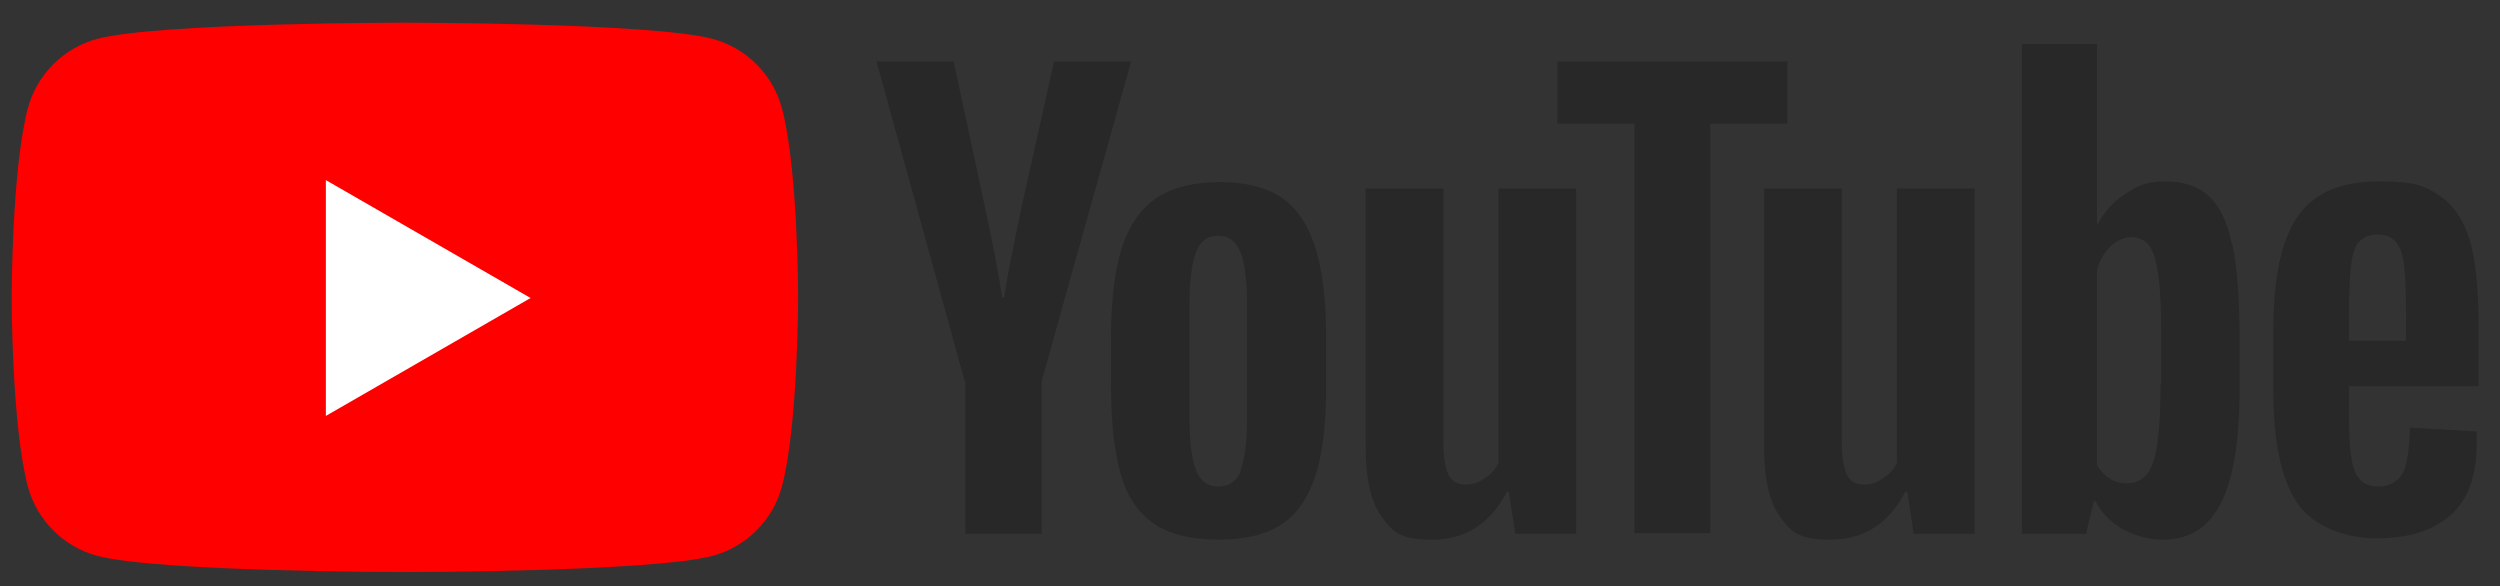
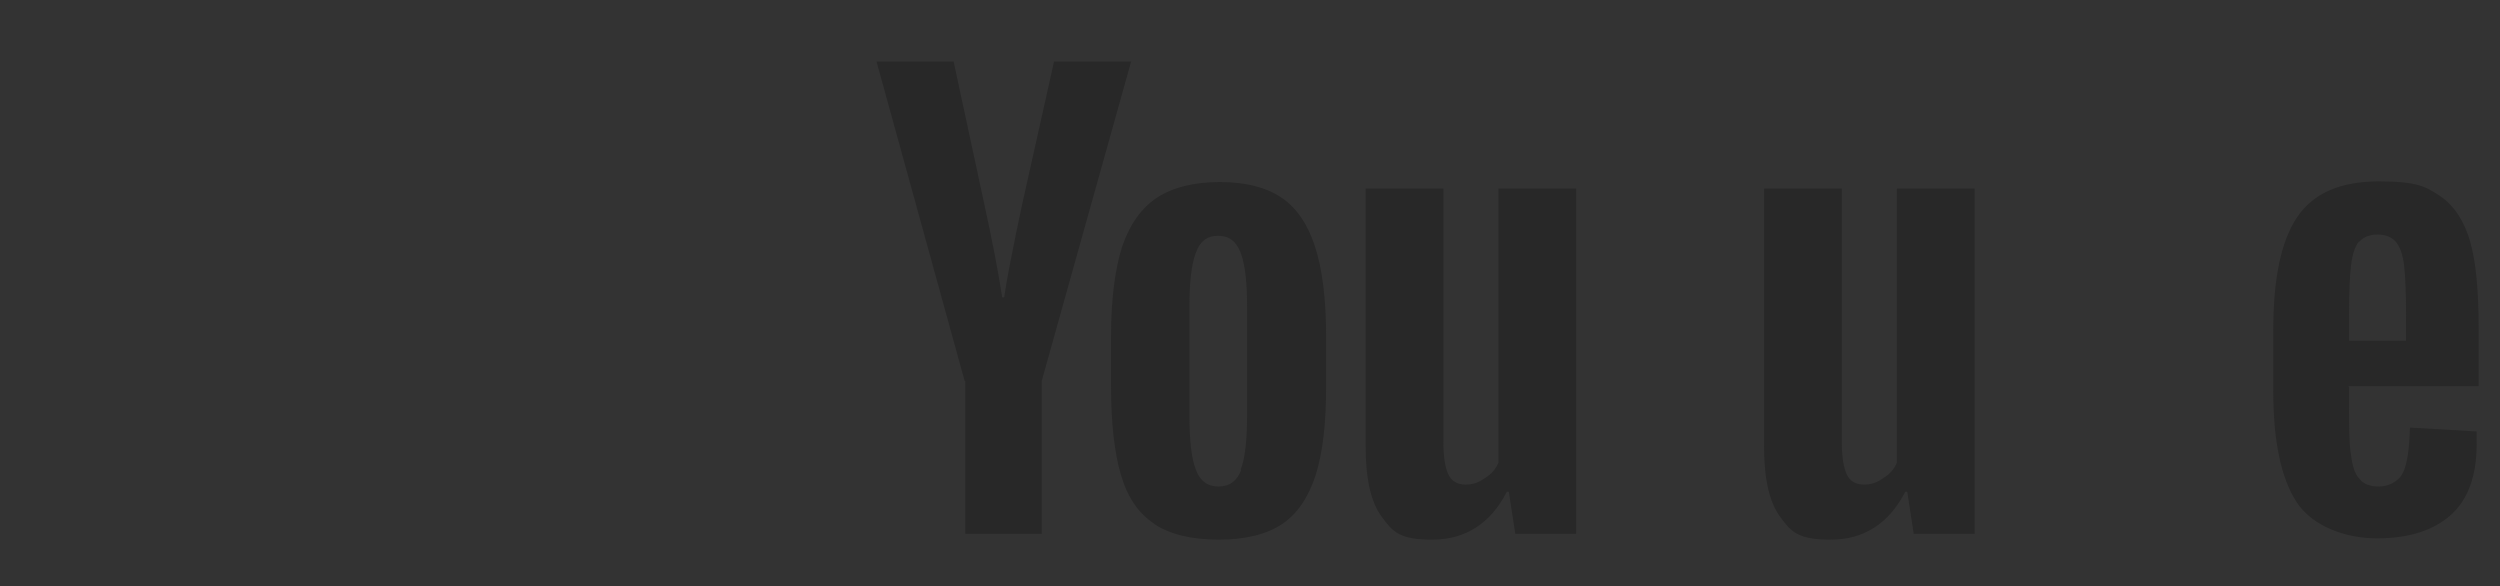
<svg xmlns="http://www.w3.org/2000/svg" id="Layer_1" version="1.1" viewBox="0 0 385.9 90.5">
  <rect x="0" y="0" width="385.9" height="90.5" fill="#333333" stroke="none" />
  <defs>
    <style>.st2{fill:#282828}</style>
  </defs>
-   <path d="M120.7 16.7c-1.4-5.2-5.5-9.3-10.7-10.7-9.5-2.5-47.5-2.5-47.5-2.5S24.5 3.5 15 6C9.8 7.4 5.7 11.5 4.3 16.7c-2.5 9.5-2.5 29.2-2.5 29.2s0 19.8 2.5 29.2c1.4 5.2 5.5 9.3 10.7 10.7 9.5 2.5 47.5 2.5 47.5 2.5s38 0 47.5-2.5c5.2-1.4 9.3-5.5 10.7-10.7 2.5-9.5 2.5-29.2 2.5-29.2s0-19.8-2.5-29.2Z" style="fill:red" />
-   <path d="M50.3 64.2 81.9 46 50.3 27.8v36.4z" style="fill:#fff" />
  <path d="M178.1 80.8c-2.4-1.6-4.1-4.1-5.1-7.6-1-3.4-1.5-8-1.5-13.6v-7.7c0-5.7.6-10.3 1.7-13.8 1.2-3.5 3-6 5.4-7.6 2.5-1.6 5.7-2.4 9.7-2.4s7.1.8 9.5 2.4c2.4 1.6 4.1 4.2 5.2 7.6 1.1 3.4 1.7 8 1.7 13.8v7.7c0 5.7-.5 10.2-1.6 13.7-1.1 3.4-2.8 6-5.2 7.6-2.4 1.6-5.7 2.4-9.8 2.4s-7.5-.8-9.9-2.4Zm13.4-8.3c.7-1.7 1-4.6 1-8.5V47.4c0-3.8-.3-6.6-1-8.4-.7-1.8-1.8-2.6-3.5-2.6s-2.8.9-3.4 2.6c-.7 1.8-1 4.6-1 8.4V64c0 3.9.3 6.8 1 8.5.6 1.7 1.8 2.6 3.5 2.6s2.9-.9 3.5-2.6ZM362.6 59.8v2.7c0 3.4 0 6 .3 7.7.2 1.7.6 3 1.3 3.7.6.8 1.6 1.2 3 1.2s3-.7 3.7-2.1c.7-1.4 1-3.7 1.1-7l10.3.6v1.9c0 4.9-1.3 8.6-4 11-2.7 2.4-6.5 3.6-11.4 3.6s-10-1.9-12.4-5.6c-2.4-3.7-3.6-9.4-3.6-17.2V51c0-8 1.2-13.8 3.7-17.5 2.5-3.7 6.7-5.5 12.6-5.5s7.3.8 9.5 2.3c2.2 1.5 3.7 3.9 4.6 7 .9 3.2 1.3 7.6 1.3 13.2v9.1h-20.1Zm1.5-22.5c-.6.8-1 2-1.2 3.7-.2 1.7-.3 4.3-.3 7.8v3.8h8.8v-3.8c0-3.4-.1-6-.3-7.8-.2-1.8-.7-3-1.3-3.7-.6-.7-1.6-1.1-2.8-1.1s-2.2.4-2.8 1.1ZM148.9 58.8 135.3 9.5h11.9l4.8 22.3c1.2 5.5 2.1 10.2 2.7 14.1h.3c.4-2.8 1.3-7.4 2.7-14l5-22.4h11.9l-13.8 49.3v23.6H149V58.8ZM243.3 29.1v53.3h-9.4l-1-6.5h-.3c-2.5 4.9-6.4 7.4-11.5 7.4s-6.1-1.2-7.8-3.5c-1.7-2.3-2.5-5.9-2.5-10.9V29.1h12v39.1c0 2.4.3 4.1.8 5.1s1.4 1.5 2.6 1.5 2-.3 3-1c1-.6 1.7-1.4 2.1-2.4V29.1h12ZM304.8 29.1v53.3h-9.4l-1-6.5h-.3c-2.5 4.9-6.4 7.4-11.5 7.4s-6.1-1.2-7.8-3.5c-1.7-2.3-2.5-5.9-2.5-10.9V29.1h12v39.1c0 2.4.3 4.1.8 5.1s1.4 1.5 2.6 1.5 2-.3 3-1c1-.6 1.7-1.4 2.1-2.4V29.1h12Z" class="st2" />
-   <path d="M275.9 19.1H264v63.2h-11.7V19.1h-11.9V9.5h35.5v9.6ZM344.5 37.6c-.7-3.4-1.9-5.8-3.5-7.3s-3.9-2.3-6.7-2.3-4.3.6-6.2 1.9c-1.9 1.2-3.4 2.9-4.4 4.9v-28h-11.6v75.6h9.9l1.2-5h.3c.9 1.8 2.3 3.2 4.2 4.3 1.9 1 3.9 1.6 6.2 1.6 4.1 0 7-1.9 8.9-5.6 1.9-3.7 2.9-9.6 2.9-17.5v-8.4c0-6-.4-10.6-1.1-14Zm-11 21.8c0 3.9-.2 6.9-.5 9.1-.3 2.2-.9 3.8-1.6 4.7-.8.9-1.8 1.4-3 1.4s-1.9-.2-2.7-.7c-.8-.5-1.5-1.2-2-2.1V41.6c.4-1.4 1.1-2.6 2.1-3.6 1-.9 2.1-1.4 3.2-1.4s2.2.5 2.8 1.4c.7 1 1.1 2.6 1.4 4.8.3 2.3.4 5.5.4 9.6v6.9Z" class="st2" />
</svg>